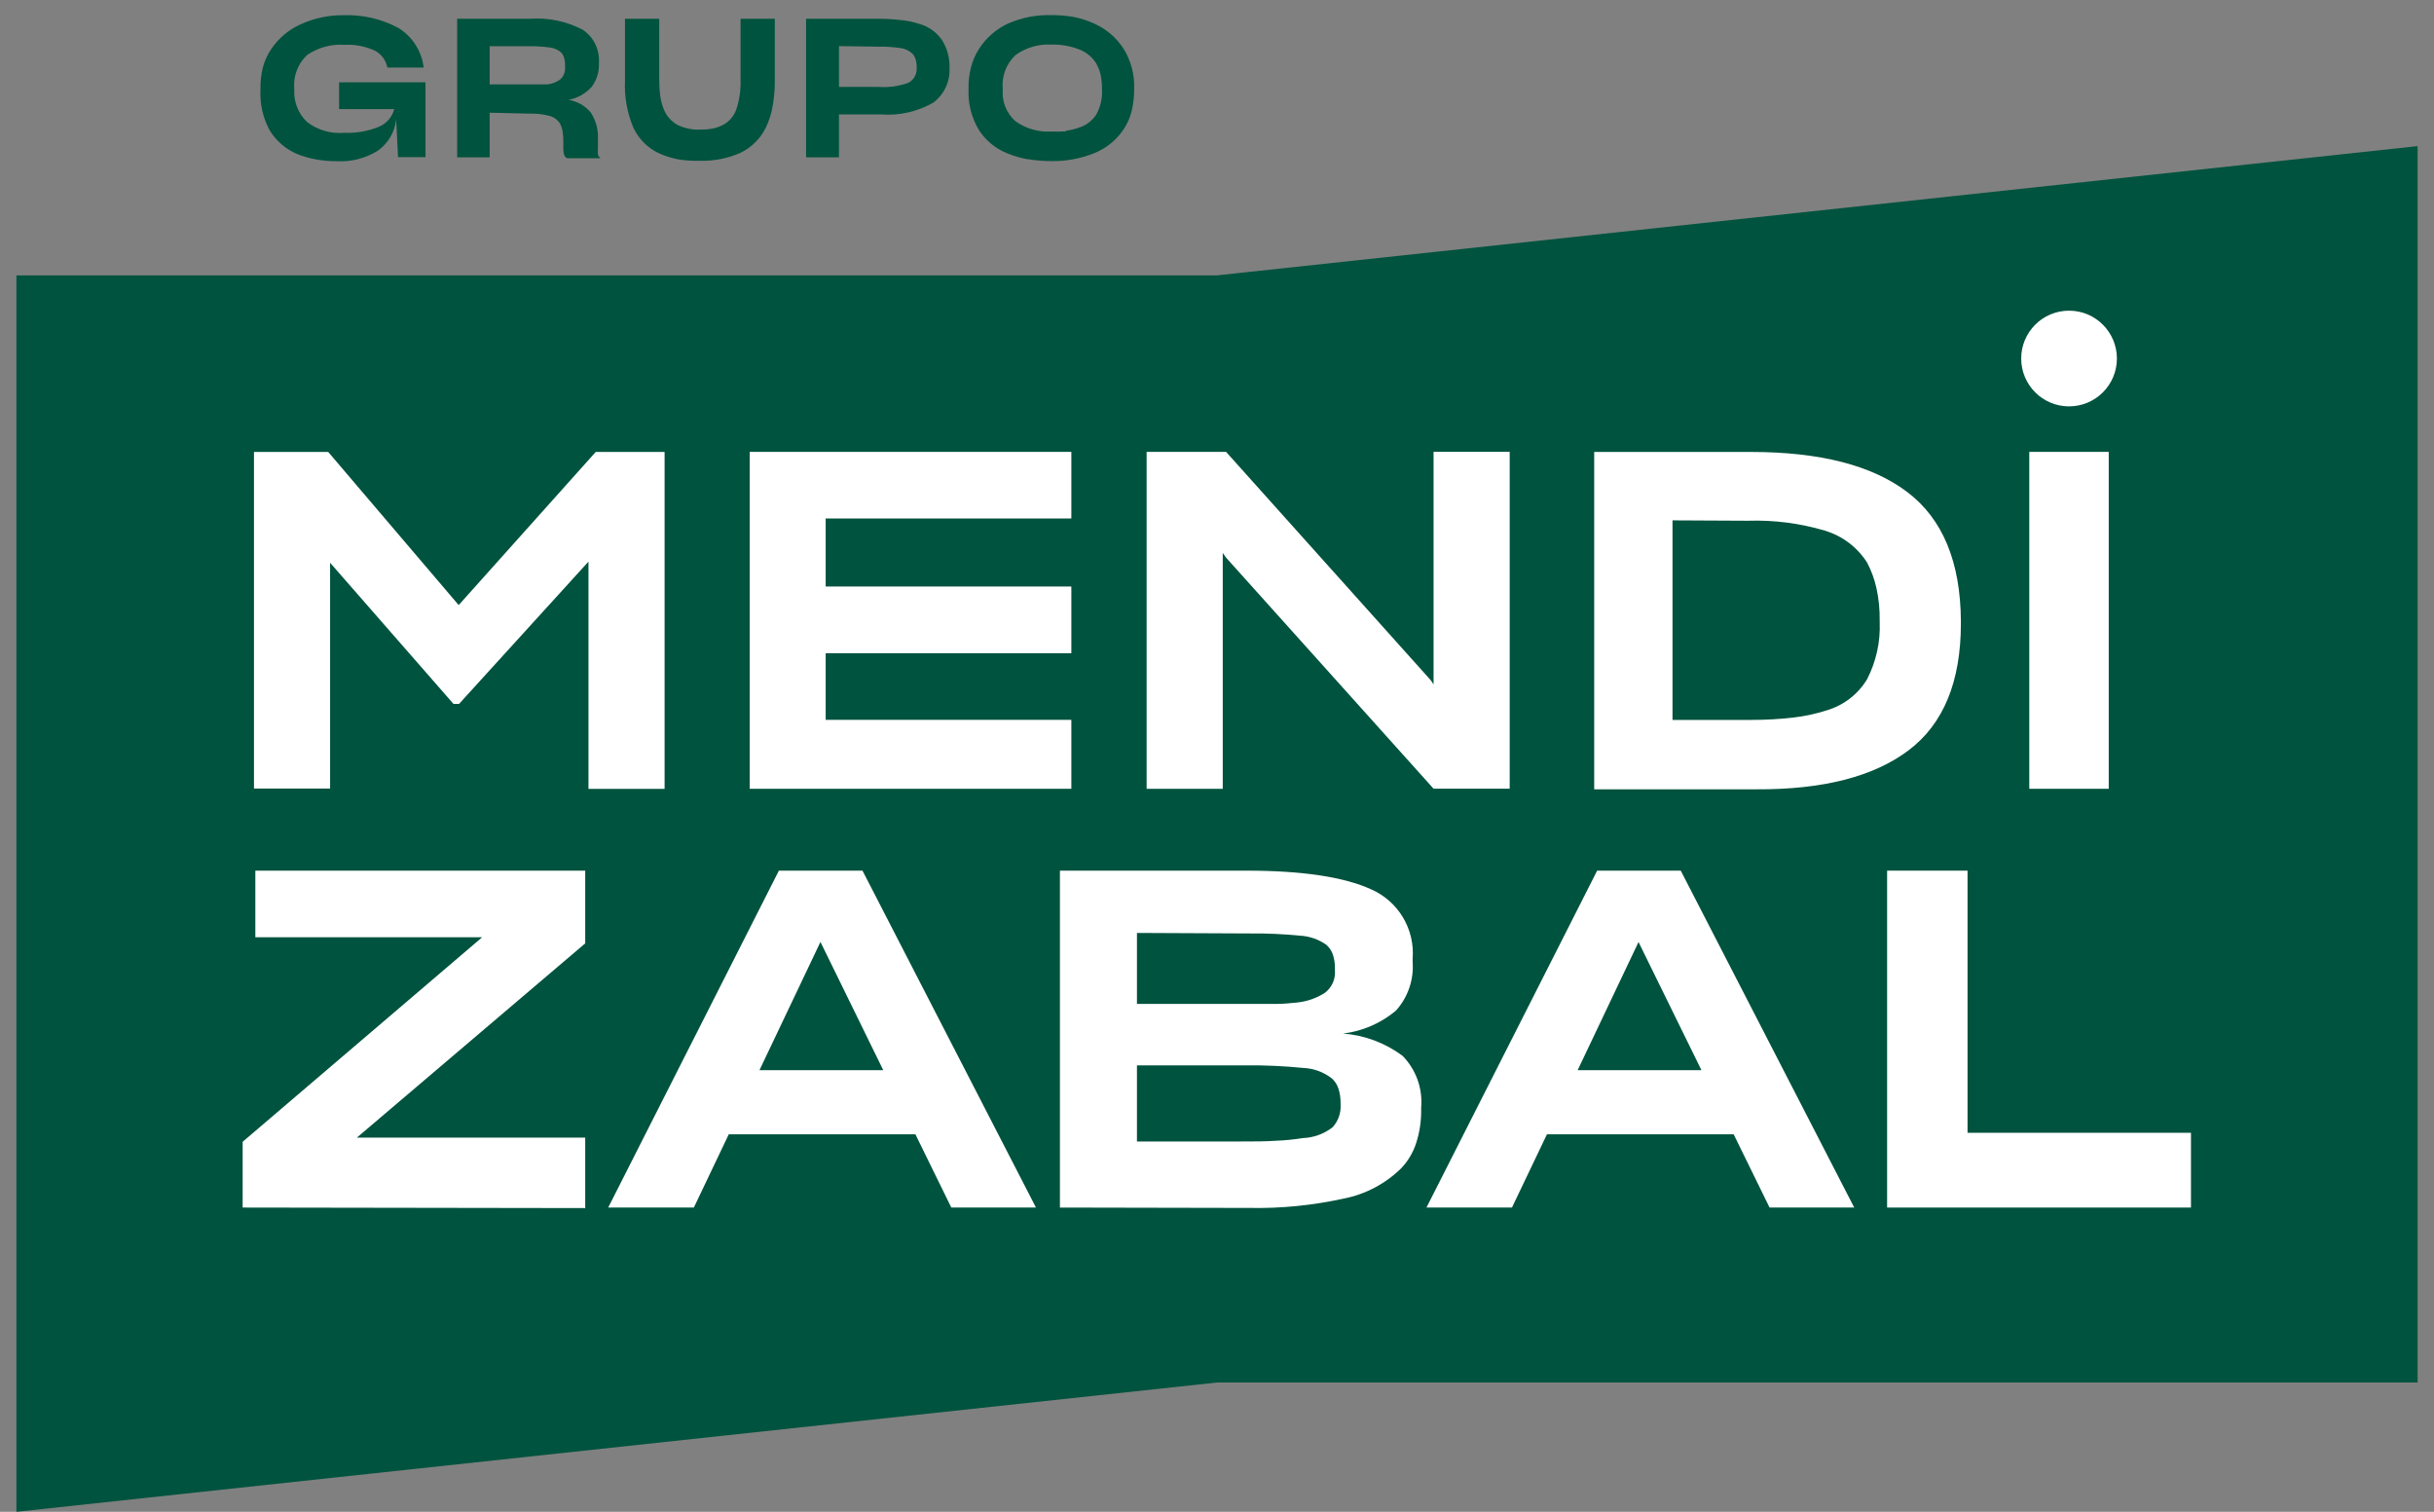
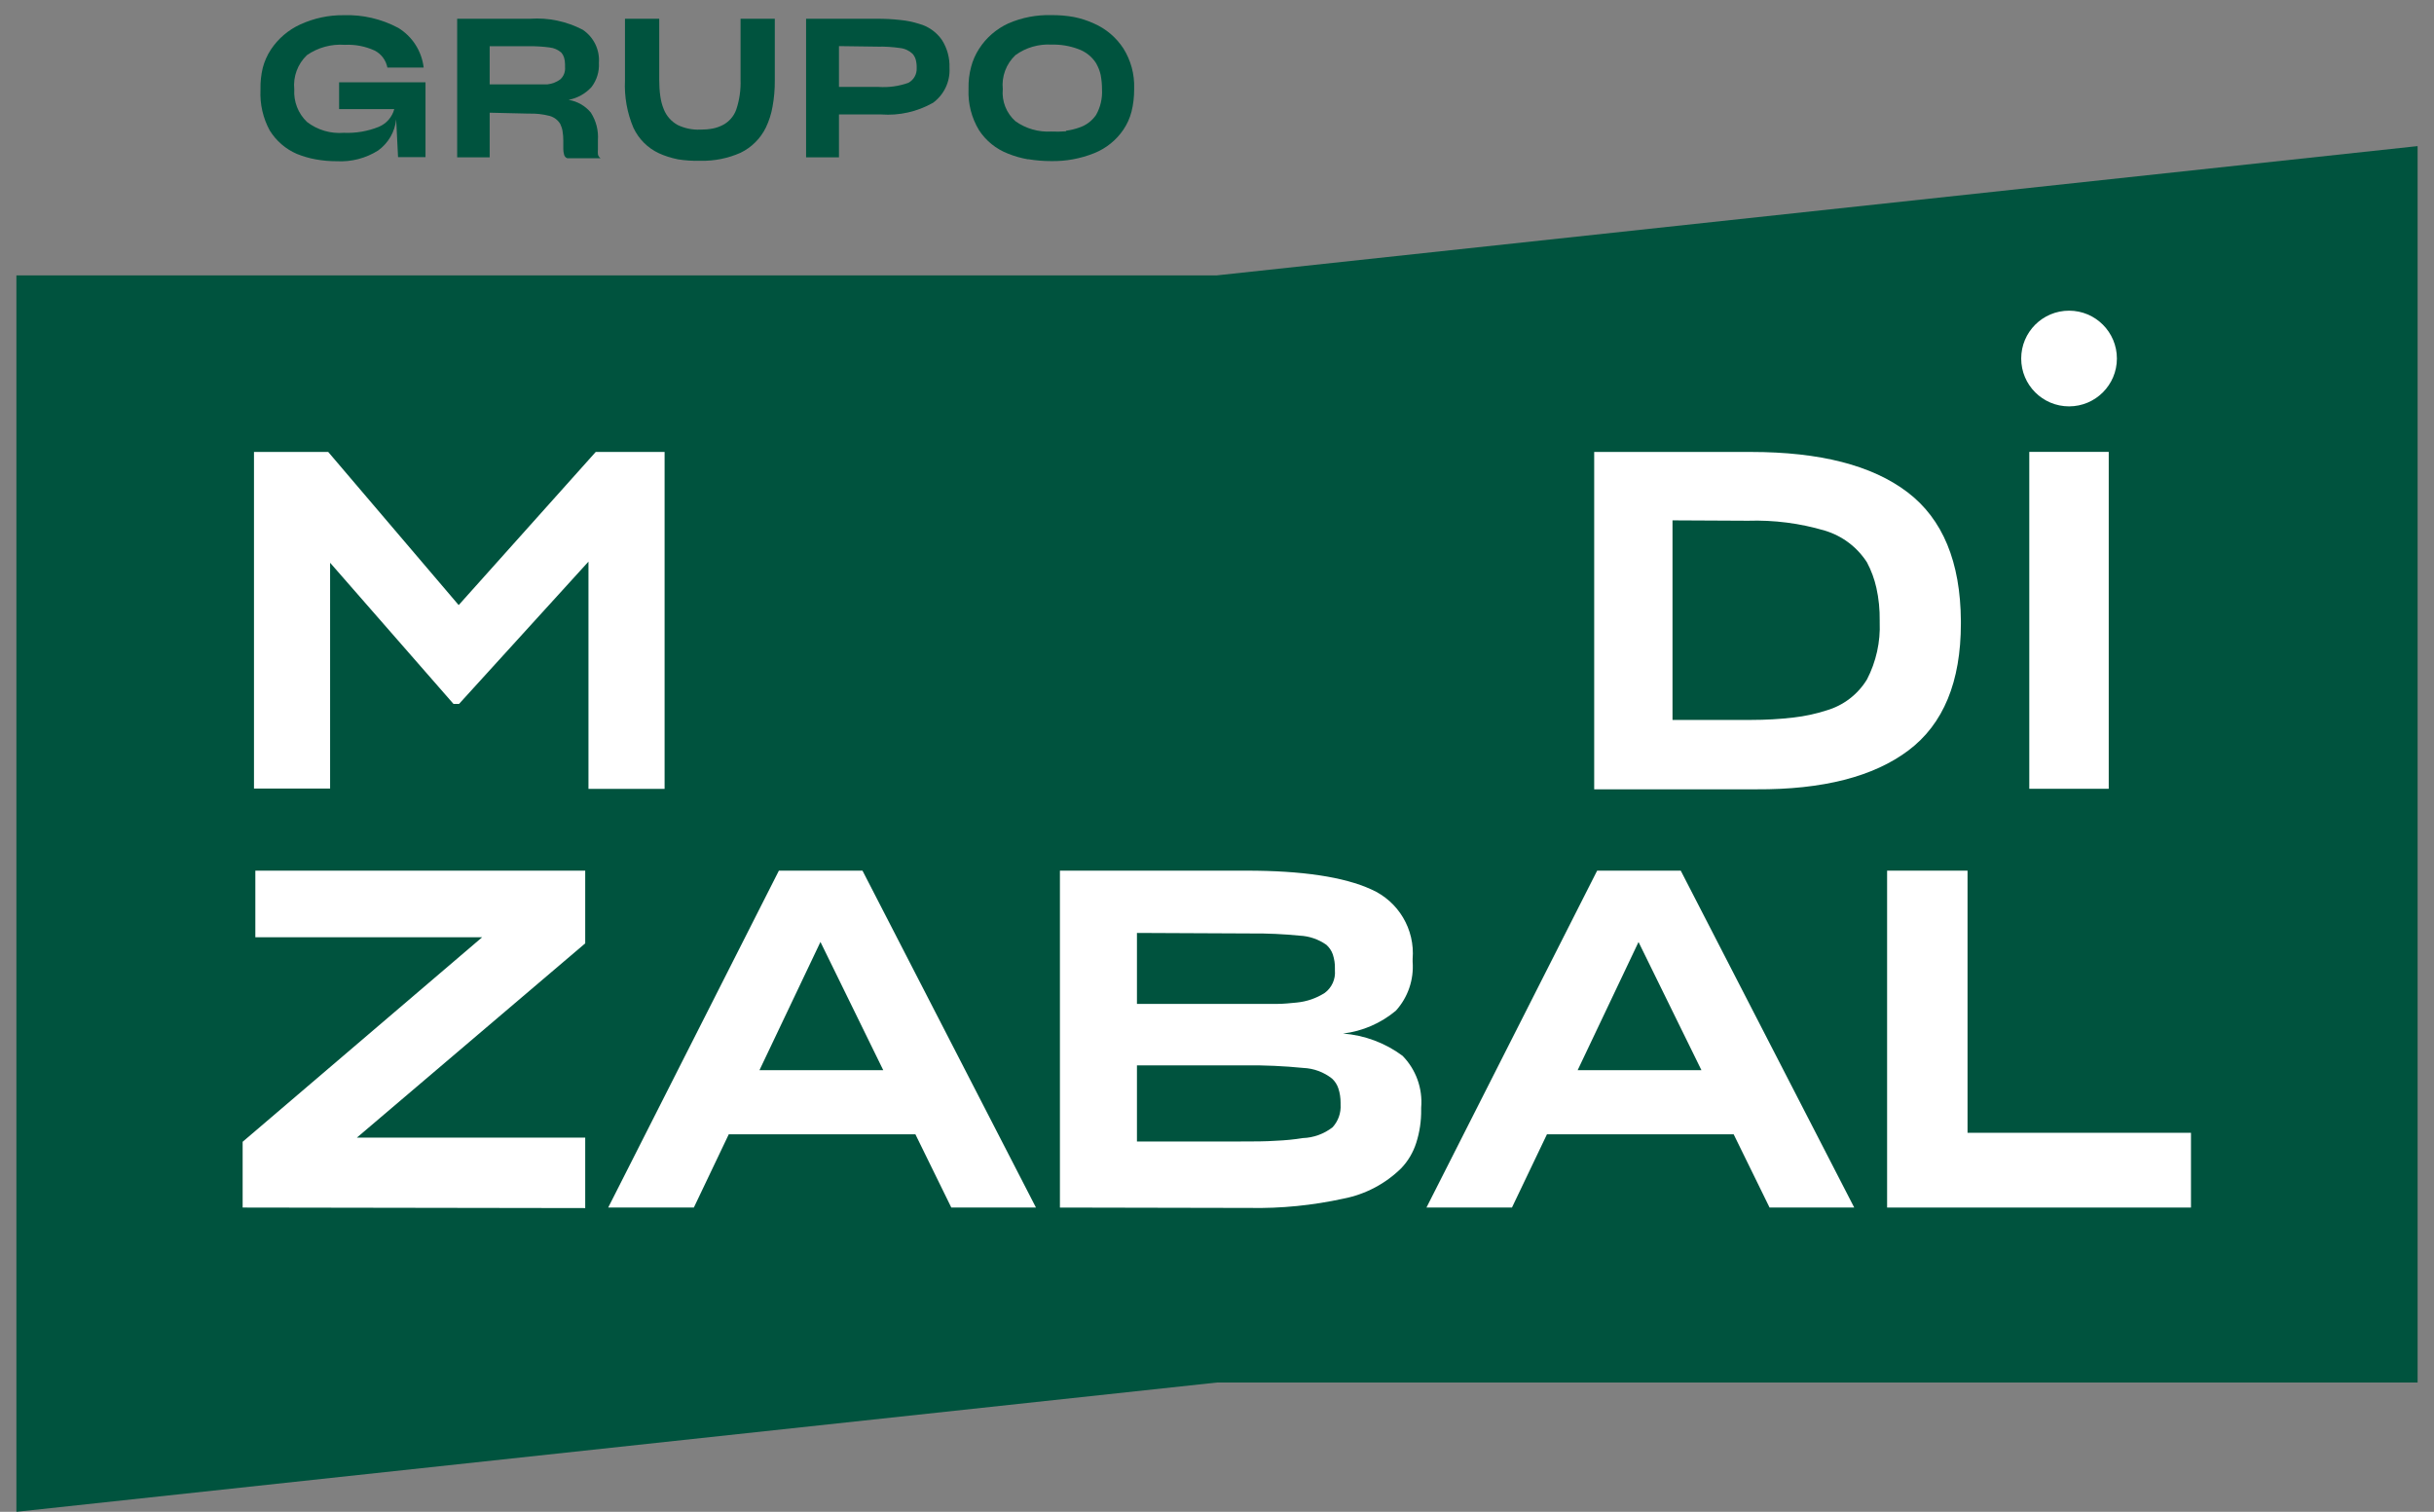
<svg xmlns="http://www.w3.org/2000/svg" id="Capa_1" data-name="Capa 1" viewBox="0 0 322 200">
  <rect x="0" y="0" width="322" height="200" fill="#808080" stroke="none" />
  <defs>
    <style> .cls-1 { fill: #00533e; } .cls-1, .cls-2 { stroke-width: 0px; } .cls-2 { fill: #fff; } </style>
  </defs>
  <path class="cls-1" d="m52.41,15.79c-.17,1.66-1.05,3.16-2.4,4.13-1.63,1.02-3.52,1.51-5.44,1.41-.95,0-1.89-.08-2.82-.25-.85-.15-1.68-.4-2.48-.72-1.48-.64-2.73-1.72-3.58-3.09-.9-1.64-1.32-3.5-1.23-5.37v-.13c-.02-.94.08-1.87.3-2.79.22-.85.58-1.66,1.06-2.4.97-1.47,2.33-2.63,3.93-3.36,1.79-.81,3.73-1.23,5.69-1.21,2.52-.09,5.02.49,7.25,1.68,1.87,1.14,3.1,3.08,3.36,5.25h-4.8c-.19-.97-.8-1.8-1.68-2.25-1.24-.57-2.6-.83-3.96-.76-1.77-.13-3.54.35-5,1.36-1.23,1.17-1.85,2.84-1.68,4.53h0c-.1,1.62.51,3.19,1.68,4.31,1.39,1.07,3.12,1.58,4.87,1.44,1.58.07,3.16-.2,4.63-.79,1.01-.42,1.77-1.29,2.05-2.35h-7.3v-3.54h11.43v9.9h-3.63l-.25-5.02Z" />
  <path class="cls-1" d="m64.78,14.9v5.91h-4.3V2.48h9.64c2.42-.17,4.83.34,6.98,1.46,1.44.97,2.26,2.64,2.13,4.38.07,1.15-.28,2.29-.99,3.21-.8.87-1.86,1.46-3.02,1.68,1.15.19,2.19.78,2.94,1.68.7,1.09,1.03,2.37.94,3.66v1.21c-.02.22-.02.44,0,.65.04.22.17.4.35.52h-4.41c-.22-.08-.38-.27-.42-.5-.07-.24-.1-.48-.1-.72v-1.14c0-.41-.03-.82-.1-1.23-.05-.33-.16-.64-.3-.94-.32-.53-.83-.91-1.43-1.07-.89-.23-1.81-.33-2.74-.3l-5.17-.12Zm0-8.78v5.04h7.65c.61-.07,1.19-.29,1.68-.65.47-.41.7-1.03.64-1.65v-.34c0-.31-.04-.61-.13-.91-.07-.23-.19-.45-.35-.64-.44-.39-.98-.63-1.56-.69-.88-.12-1.78-.17-2.67-.17h-5.25Z" />
  <path class="cls-1" d="m89.61,21.06c-.84-.17-1.67-.43-2.45-.79-1.48-.69-2.66-1.88-3.36-3.36-.84-1.98-1.22-4.12-1.12-6.26V2.48h4.53v8.07c0,.74.04,1.48.15,2.22.08.58.23,1.14.45,1.68.35.89,1,1.62,1.83,2.08.93.45,1.96.66,2.99.62.56,0,1.13-.04,1.68-.15.46-.09.91-.25,1.33-.47.82-.43,1.45-1.16,1.76-2.03.43-1.28.62-2.63.57-3.98V2.48h4.53v8.17c.01,1.16-.09,2.32-.3,3.46-.16.95-.46,1.87-.87,2.74-.71,1.46-1.89,2.65-3.36,3.36-1.66.74-3.47,1.1-5.29,1.06-1.03.03-2.06-.04-3.07-.2Z" />
  <path class="cls-1" d="m110.99,15.14v5.67h-4.35V2.48h9.37c1.05,0,2.1.05,3.14.17.83.08,1.64.25,2.43.5,1.22.33,2.29,1.08,3.02,2.12.71,1.11,1.06,2.4,1.01,3.71.11,1.81-.72,3.55-2.18,4.62-2.09,1.18-4.47,1.72-6.87,1.54h-5.57Zm0-9.03v5.39h5.24c1.33.09,2.67-.09,3.93-.54.73-.38,1.16-1.16,1.11-1.98.01-.37-.03-.75-.13-1.11-.08-.28-.23-.54-.42-.76-.46-.43-1.05-.7-1.68-.76-.97-.14-1.94-.2-2.92-.18l-5.12-.07Z" />
  <path class="cls-1" d="m136.01,21.08c-.91-.16-1.81-.41-2.67-.76-1.57-.61-2.91-1.69-3.83-3.11-.98-1.62-1.46-3.5-1.38-5.39v-.12c-.02-.96.09-1.92.34-2.85.22-.85.58-1.66,1.06-2.4.94-1.47,2.29-2.63,3.88-3.36,1.78-.77,3.71-1.14,5.66-1.09,1.01-.01,2.01.07,3,.25.91.18,1.8.47,2.65.86,1.59.69,2.94,1.84,3.89,3.29.99,1.58,1.49,3.41,1.43,5.27v.18c0,.98-.11,1.97-.35,2.92-.22.85-.58,1.66-1.07,2.38-.95,1.4-2.3,2.49-3.88,3.12-1.81.72-3.74,1.08-5.69,1.04-1.02,0-2.03-.08-3.04-.25Zm5.04-3.79c.57-.07,1.14-.21,1.68-.4.92-.29,1.72-.88,2.27-1.68.58-1.02.85-2.19.79-3.36h0c0-.65-.06-1.31-.18-1.95-.12-.54-.33-1.05-.6-1.53-.56-.89-1.42-1.56-2.42-1.9-1.11-.41-2.29-.6-3.47-.57-1.71-.1-3.4.39-4.78,1.39-1.23,1.16-1.85,2.82-1.68,4.5h0c-.15,1.6.47,3.18,1.68,4.25,1.38.98,3.06,1.46,4.75,1.36.64.03,1.28.02,1.91-.03l.07-.08Z" />
  <path class="cls-1" d="m2.17,36.44v163.56l158.8-17.1h158.86V19.33l-158.86,17.1H2.17Z" />
  <path class="cls-2" d="m43.67,74.44v29.88h-10.07v-44.53h9.82l17.26,20.26,18.13-20.26h9.11v44.57h-10.07v-30.06l-17.12,18.82h-.74l-16.32-18.67Z" />
-   <path class="cls-2" d="m141.73,104.35h-42.55v-44.57h42.55v8.81h-32.5v9h32.5v8.83h-32.5v8.81h32.5v9.11Z" />
-   <path class="cls-2" d="m161.76,73.16v31.19h-10.07v-44.57h10.51l27.08,30.21.37.55v-30.77h10.07v44.57h-10.07l-27.45-30.57-.44-.62Z" />
  <path class="cls-2" d="m210.89,59.79h20.75c9.13,0,16.03,1.77,20.7,5.32s7.02,9.23,7.07,17.05v.32c0,7.71-2.31,13.31-6.93,16.79s-11.34,5.2-20.14,5.15h-21.44v-44.63Zm10.37,9.06v26.39h10.44c1.87,0,3.73-.1,5.59-.32,1.48-.17,2.93-.48,4.35-.94,2.23-.65,4.14-2.11,5.35-4.1,1.21-2.34,1.79-4.96,1.68-7.59v-.18c.02-1.46-.12-2.92-.44-4.35-.26-1.17-.68-2.3-1.24-3.36-1.3-2.02-3.27-3.51-5.57-4.2-3.3-.98-6.74-1.42-10.19-1.31l-9.97-.05Z" />
  <path class="cls-2" d="m268.46,104.35v-44.57h10.51v44.57h-10.51Z" />
  <path class="cls-2" d="m32.1,159.75v-8.7l31.69-27.06h-30.01v-8.81h43.64v9.62l-30.21,25.7h30.21v9.32l-45.32-.07Z" />
  <path class="cls-2" d="m121.1,150.06h-24.69l-4.62,9.69h-11.33l22.58-44.57h11.06l22.95,44.57h-11.2l-4.75-9.69Zm-12.56-25.45l-8.07,16.97h16.38l-8.31-16.97Z" />
  <path class="cls-2" d="m140.22,159.75v-44.57h24.66c7.37,0,12.89.82,16.53,2.48,3.6,1.59,5.79,5.28,5.47,9.2v.37c.18,2.37-.62,4.72-2.22,6.48-1.99,1.66-4.41,2.71-6.98,3.02,2.84.22,5.57,1.24,7.86,2.94,1.79,1.82,2.69,4.34,2.47,6.88v.25c.02,1.49-.2,2.97-.65,4.38-.4,1.26-1.07,2.4-1.98,3.36-2.1,2.07-4.76,3.47-7.65,4.03-4.07.89-8.24,1.31-12.4,1.23l-25.1-.05Zm10.19-36.32v9.38h18.5c.91,0,1.8-.1,2.64-.18,1.32-.13,2.59-.56,3.71-1.28.93-.69,1.44-1.82,1.34-2.97v-.25c.02-.63-.08-1.25-.27-1.85-.17-.5-.47-.94-.86-1.29-1.04-.73-2.26-1.15-3.53-1.21-2.13-.21-4.27-.31-6.41-.29l-15.12-.07Zm0,17.51v10.07h13.63c1.83,0,3.36,0,4.8-.1,1.18-.05,2.35-.16,3.51-.35,1.43-.05,2.81-.55,3.94-1.43.75-.82,1.13-1.9,1.06-3v-.25c0-.64-.09-1.27-.29-1.88-.16-.5-.45-.95-.84-1.31-1.09-.86-2.42-1.35-3.81-1.41-2.54-.25-5.09-.37-7.64-.34h-14.37Z" />
  <path class="cls-2" d="m229.34,150.06h-24.69l-4.63,9.69h-11.31l22.58-44.57h11.06l22.95,44.57h-11.2l-4.75-9.69Zm-12.57-25.45l-8.06,16.97h16.38l-8.33-16.97Z" />
  <path class="cls-2" d="m249.65,159.75v-44.57h10.64v34.68h29.56v9.89h-40.2Z" />
  <circle class="cls-2" cx="273.72" cy="47.43" r="6.33" />
</svg>